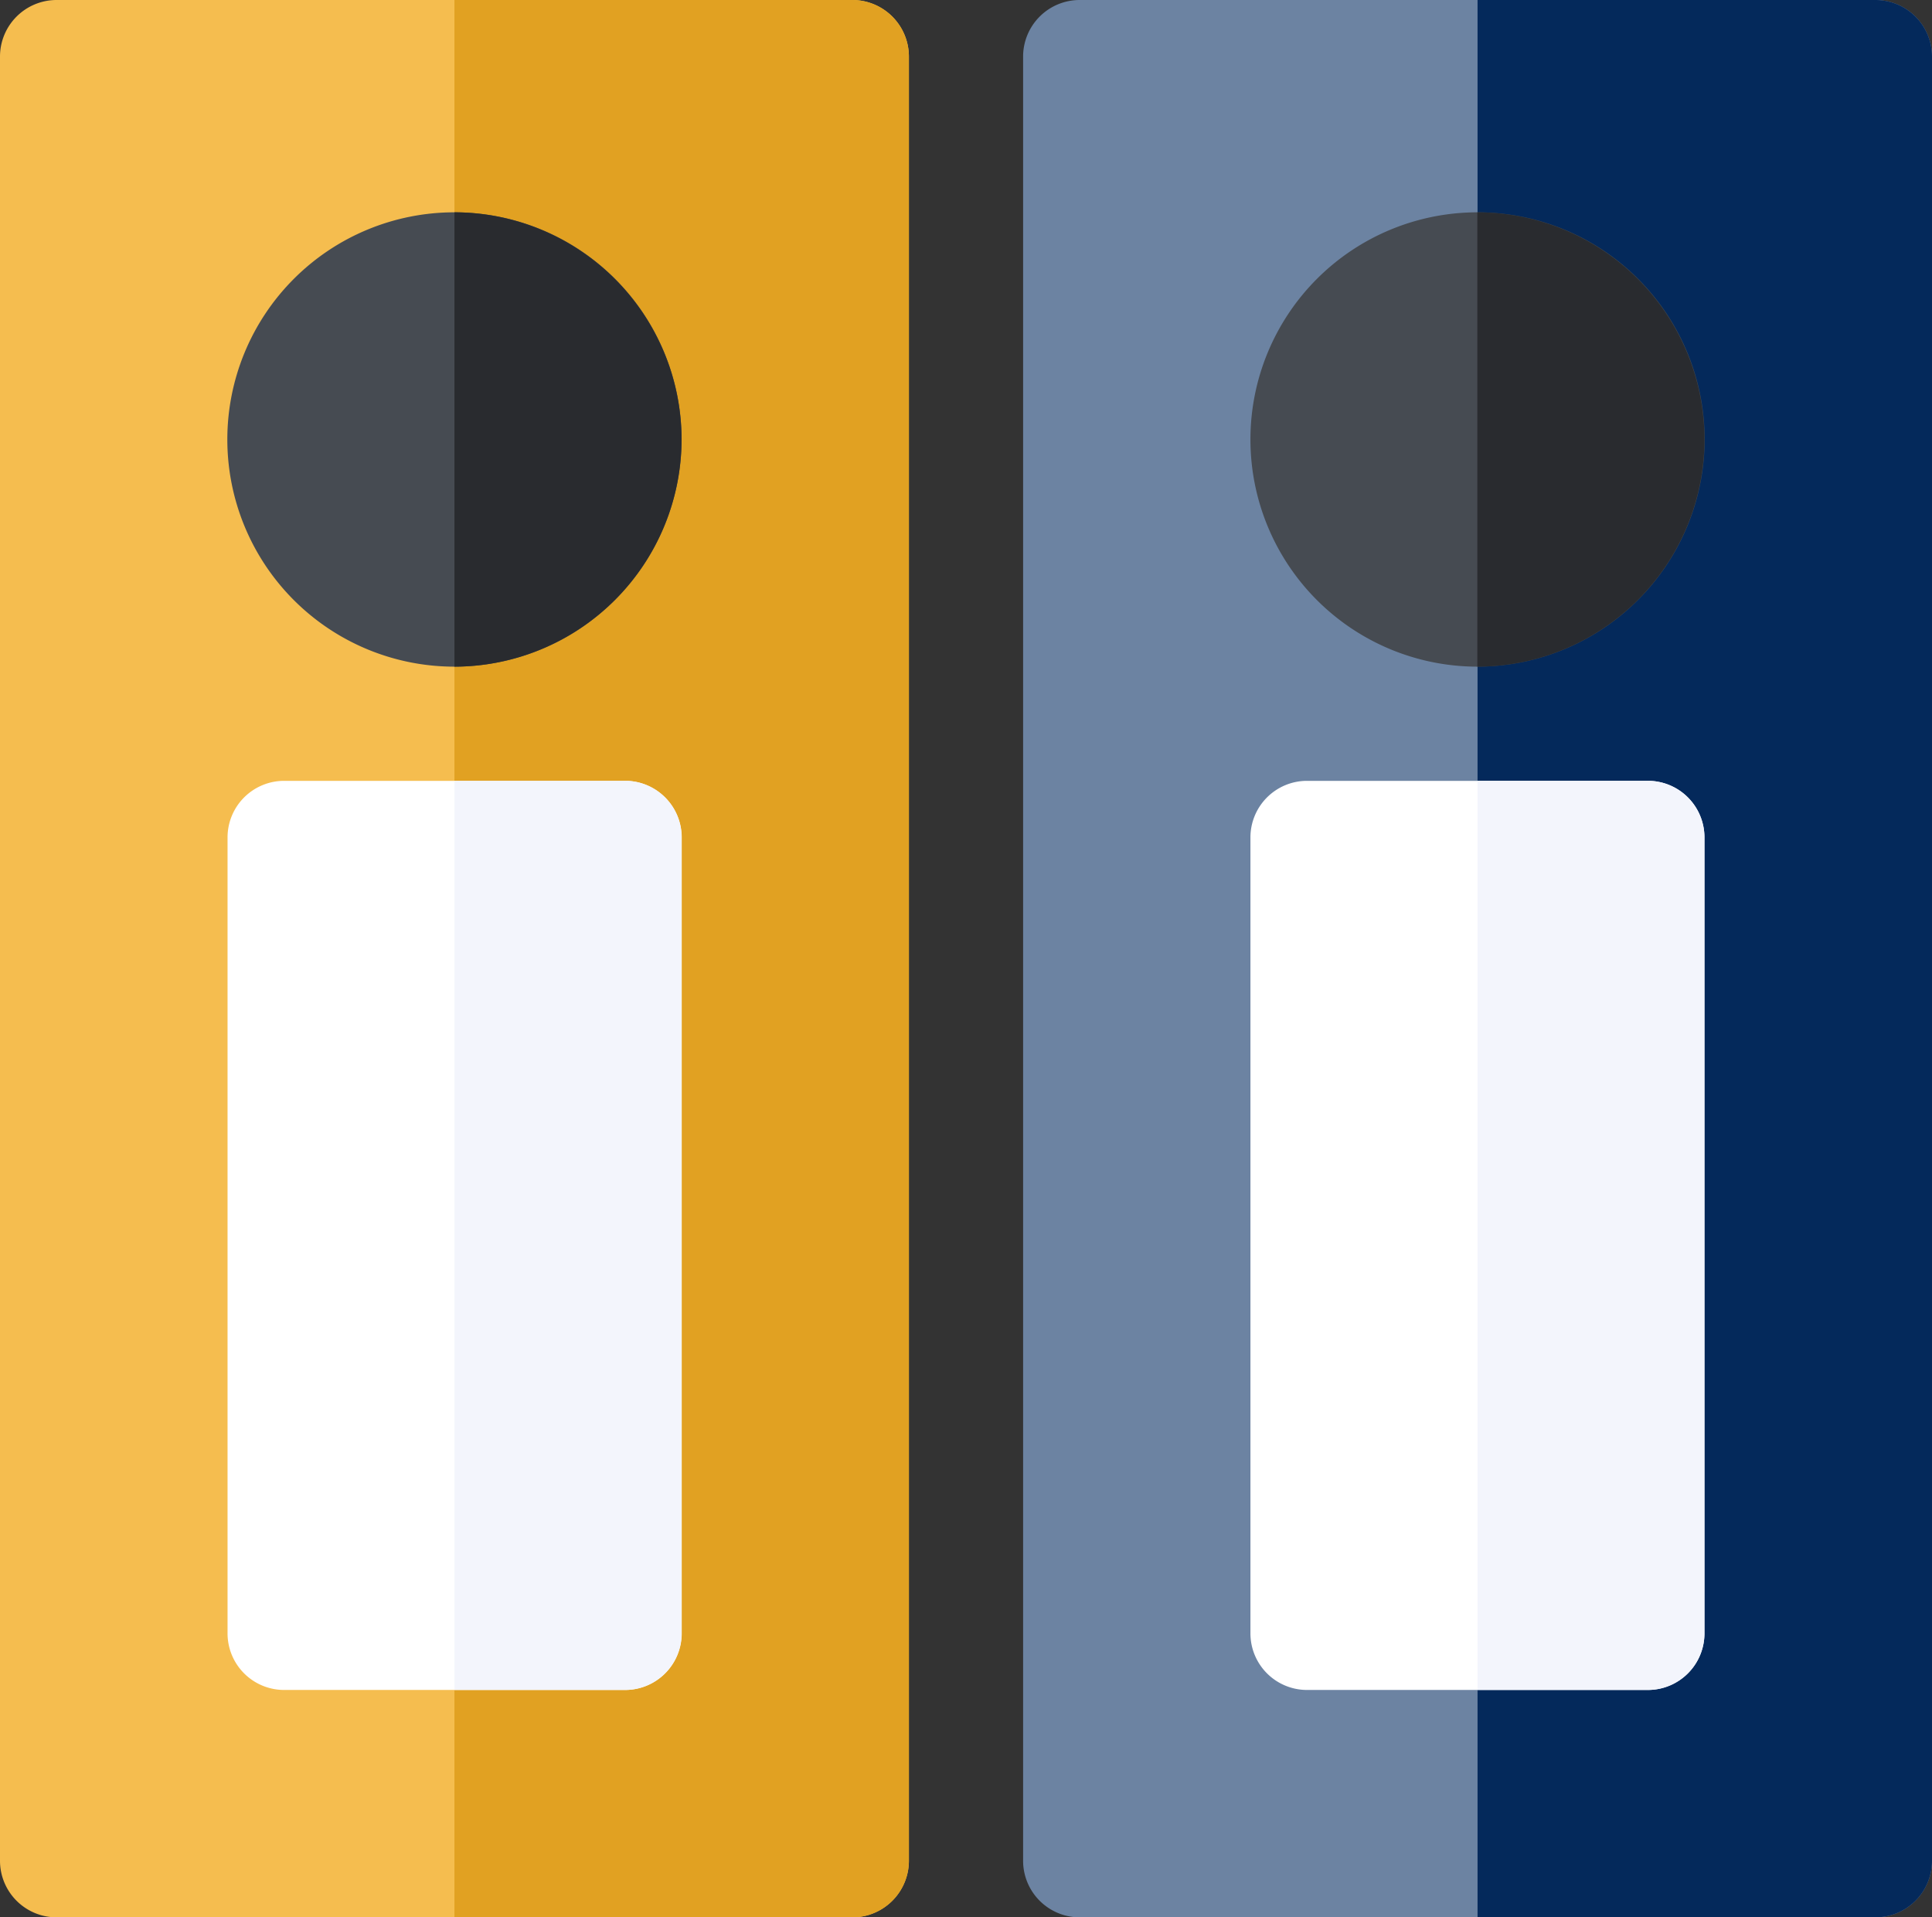
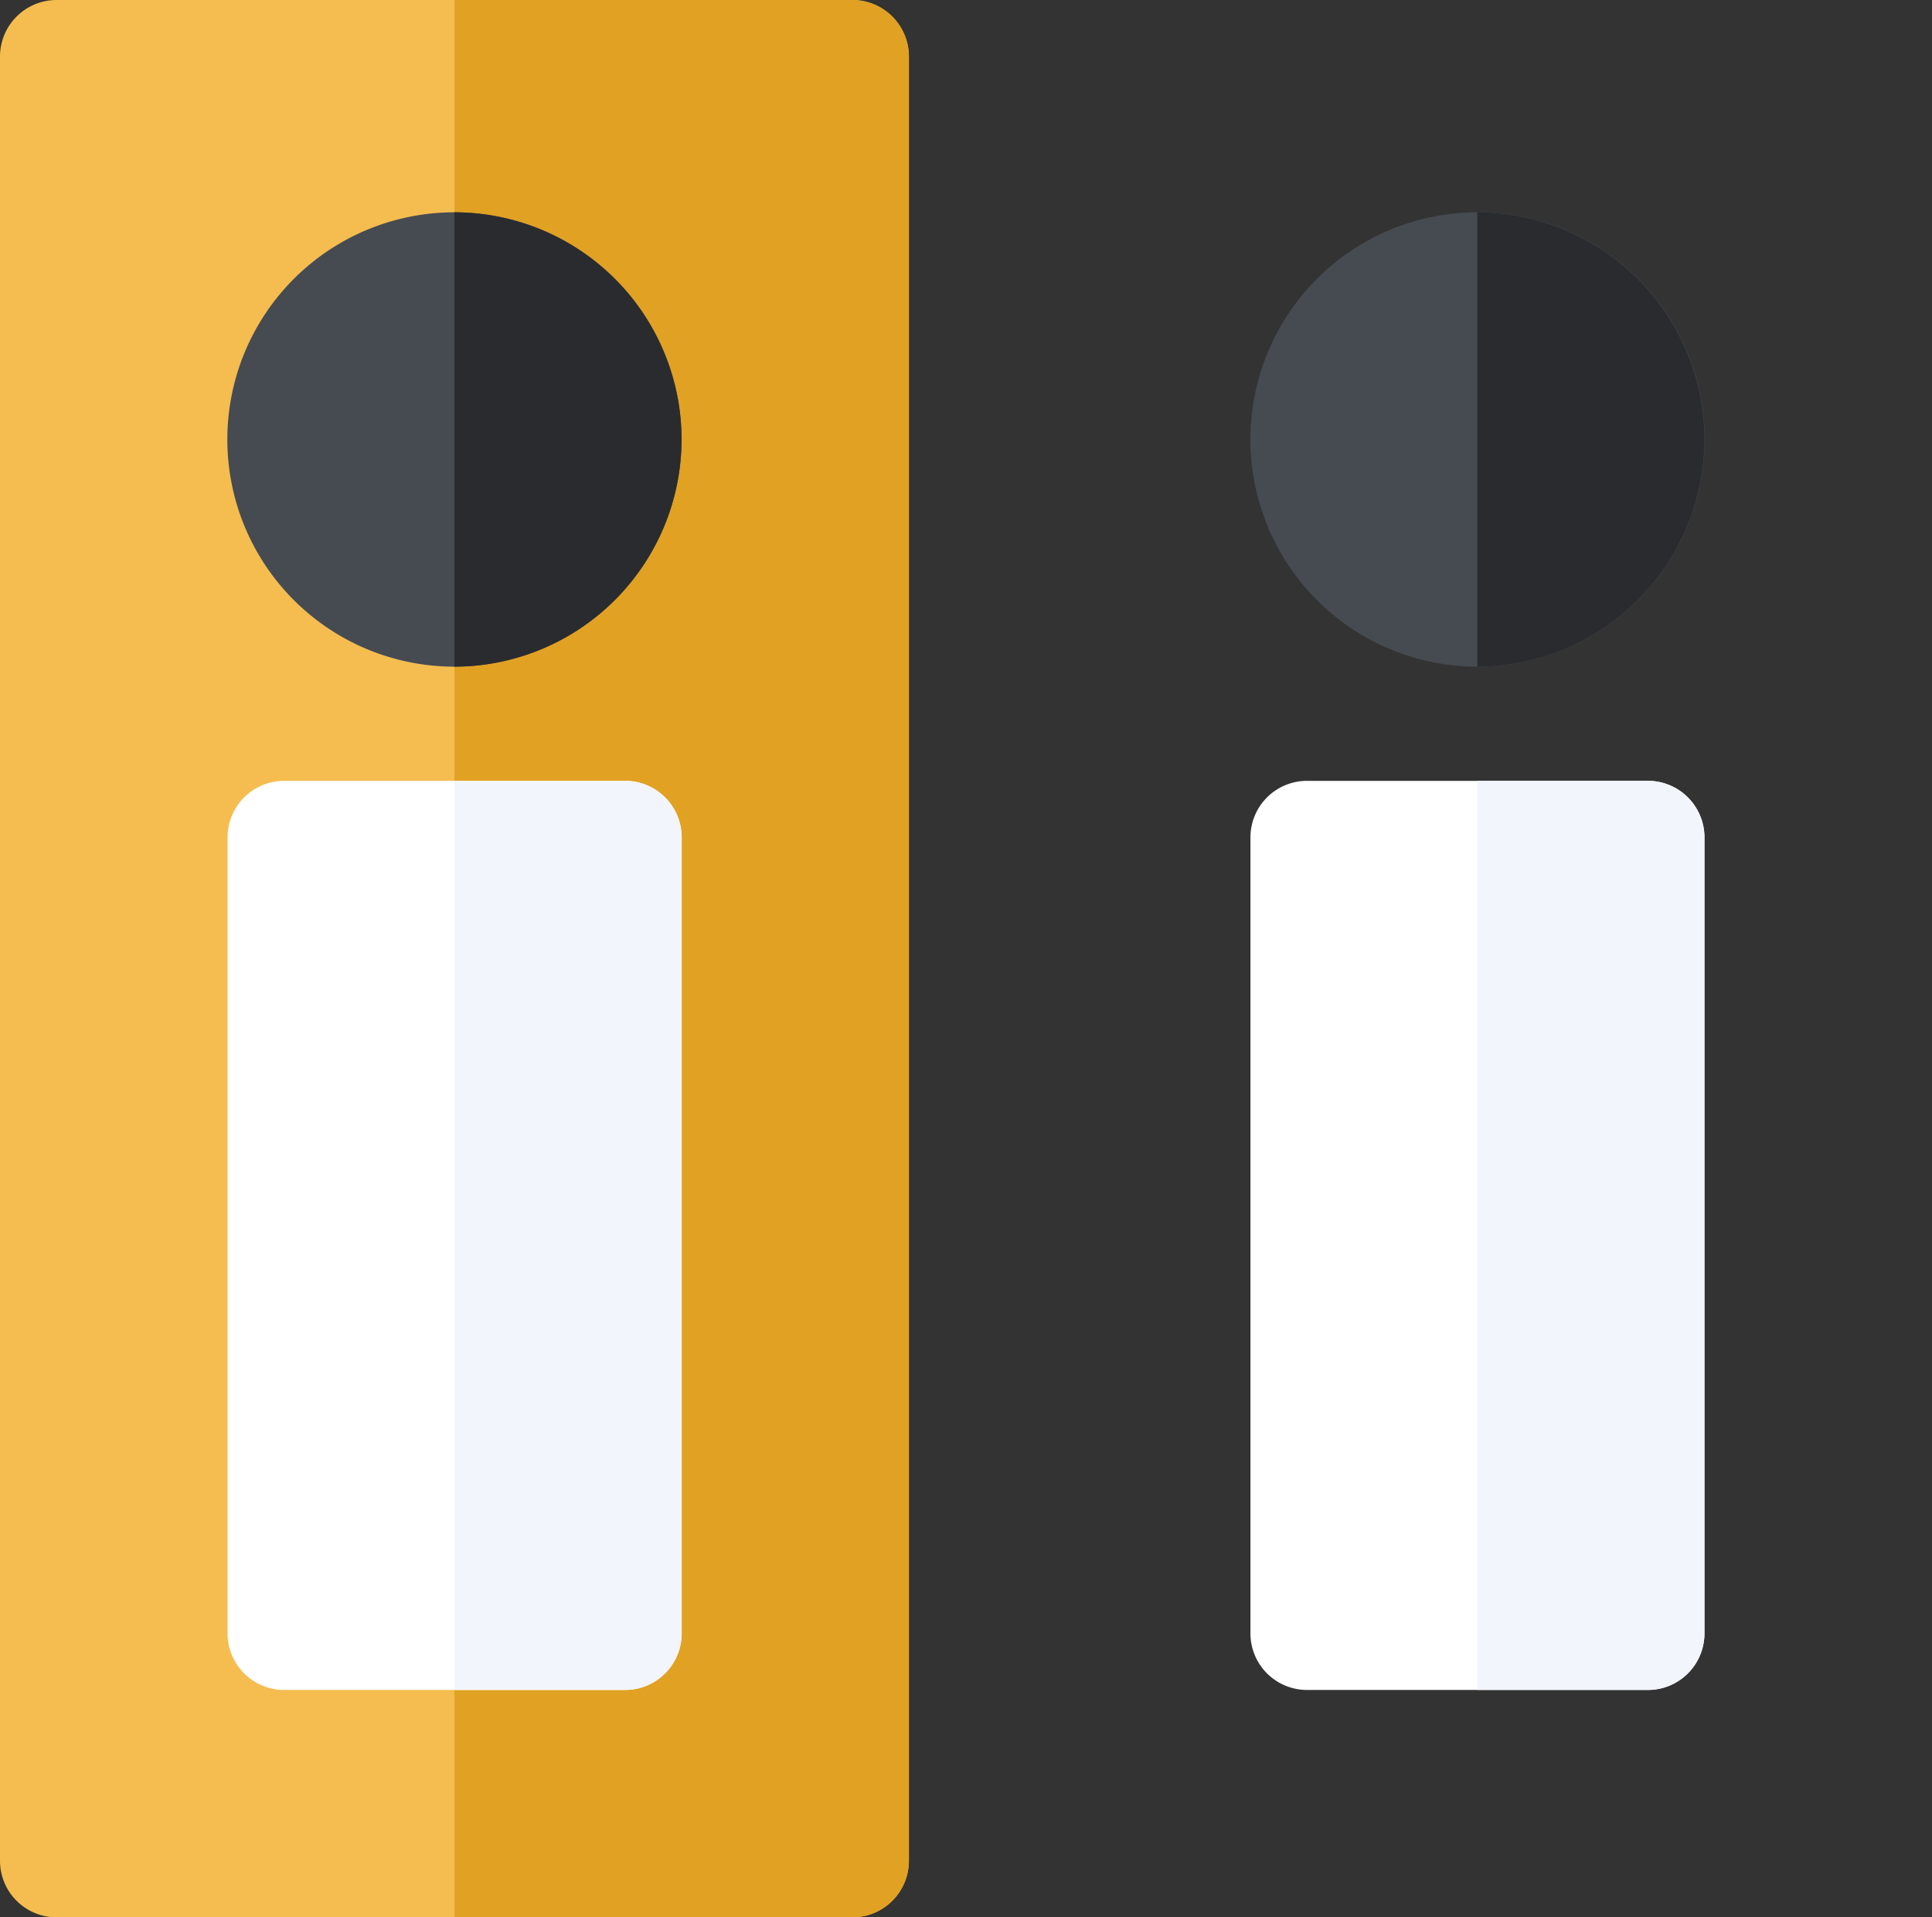
<svg xmlns="http://www.w3.org/2000/svg" width="45" height="44.648" viewBox="0 0 45 44.648">
  <rect x="0" y="0" width="45" height="44.648" fill="#333333" stroke="none" />
  <defs>
    <style>.a{fill:#f5bd4f;}.b{fill:#e1a122;}.c{fill:#464b52;}.d{fill:#fff;}.e{fill:#f3f5fc;}.f{fill:#292b2f;}.g{fill:#6c83a2;}.h{fill:#04295b;}</style>
  </defs>
  <g transform="translate(0 -0.176)">
    <path class="a" d="M19.852,44.824H1.318A1.318,1.318,0,0,1,0,43.506V1.494A1.318,1.318,0,0,1,1.318.176H19.852a1.318,1.318,0,0,1,1.318,1.318V43.506A1.318,1.318,0,0,1,19.852,44.824Z" />
    <path class="b" d="M19.852.176H10.585V44.824h9.267a1.318,1.318,0,0,0,1.318-1.318V1.494A1.319,1.319,0,0,0,19.852.176Z" />
    <path class="c" d="M10.585,15.7a5.29,5.29,0,1,1,5.29-5.29A5.3,5.3,0,0,1,10.585,15.7Z" />
    <path class="d" d="M14.557,39.529H6.614A1.318,1.318,0,0,1,5.3,38.21V19.677a1.318,1.318,0,0,1,1.318-1.318h7.943a1.318,1.318,0,0,1,1.318,1.318V38.21A1.318,1.318,0,0,1,14.557,39.529Z" />
    <path class="e" d="M14.557,18.358H10.585V39.529h3.972a1.318,1.318,0,0,0,1.318-1.318V19.677A1.318,1.318,0,0,0,14.557,18.358Z" />
    <path class="f" d="M15.875,10.41a5.3,5.3,0,0,0-5.29-5.29V15.7A5.3,5.3,0,0,0,15.875,10.41Z" />
-     <path class="g" d="M43.682,44.824H25.148a1.318,1.318,0,0,1-1.318-1.318V1.494A1.318,1.318,0,0,1,25.148.176H43.682A1.318,1.318,0,0,1,45,1.494V43.506A1.318,1.318,0,0,1,43.682,44.824Z" />
-     <path class="h" d="M43.682.176H34.415V44.824h9.267A1.318,1.318,0,0,0,45,43.506V1.494A1.318,1.318,0,0,0,43.682.176Z" />
    <path class="c" d="M34.415,15.7a5.29,5.29,0,1,1,5.29-5.29A5.3,5.3,0,0,1,34.415,15.7Z" />
    <path class="d" d="M38.386,39.529H30.443a1.318,1.318,0,0,1-1.318-1.318V19.677a1.318,1.318,0,0,1,1.318-1.318h7.943A1.318,1.318,0,0,1,39.7,19.677V38.21A1.318,1.318,0,0,1,38.386,39.529Z" />
    <path class="e" d="M38.386,18.358H34.415V39.529h3.972A1.318,1.318,0,0,0,39.7,38.21V19.677A1.318,1.318,0,0,0,38.386,18.358Z" />
    <path class="f" d="M39.7,10.41a5.3,5.3,0,0,0-5.29-5.29V15.7A5.3,5.3,0,0,0,39.7,10.41Z" />
  </g>
</svg>